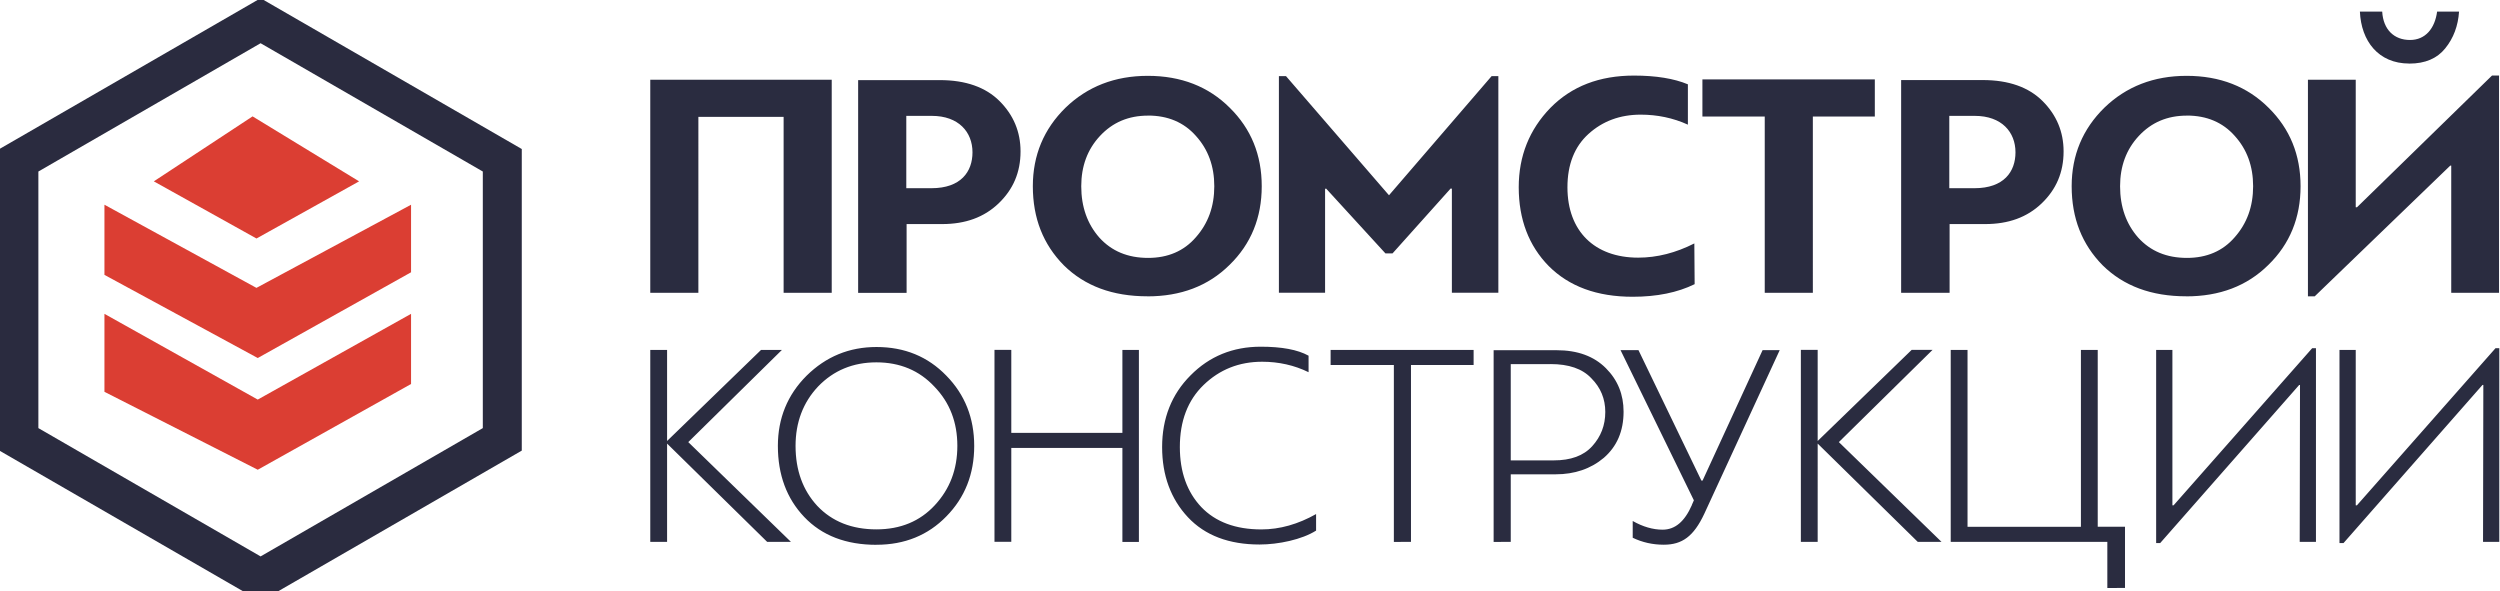
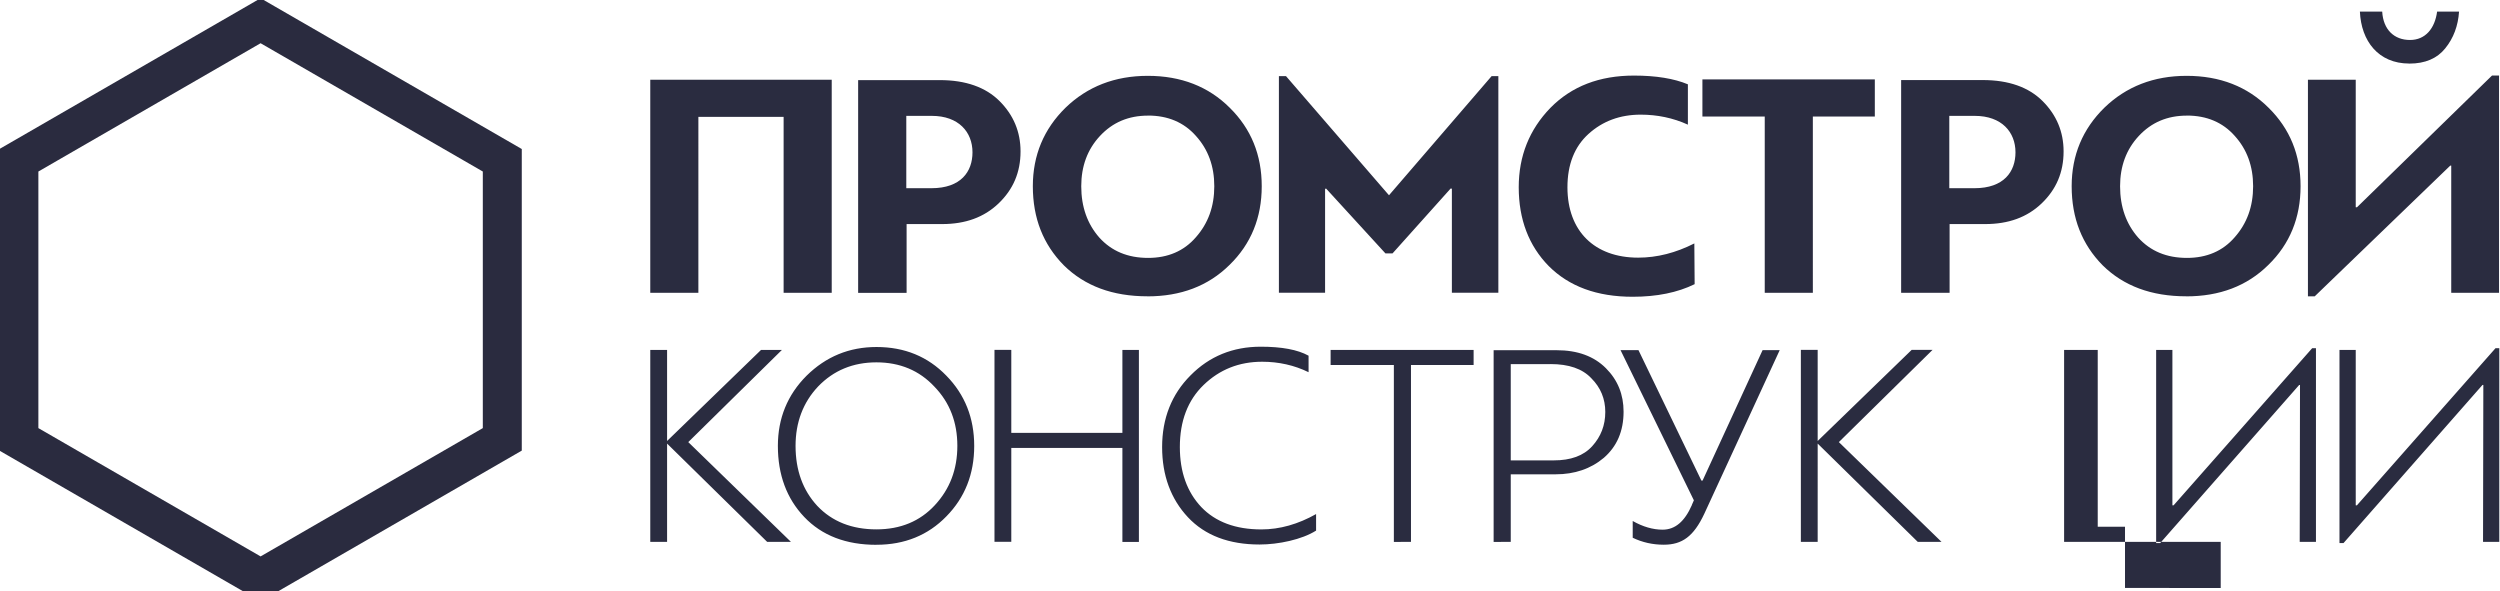
<svg xmlns="http://www.w3.org/2000/svg" width="186" height="44" viewBox="0 0 49.212 11.642">
  <g image-rendering="optimizeQuality" shape-rendering="geometricPrecision">
-     <path d="M7.068 3.57L5.048 4.695 3.027 3.57l1.944-1.279zm-5.013 1.841v-1.381l2.992 1.637 3.044-1.637V5.36L5.073 7.048zm3.018 3.836l3.018-1.688V6.178l-3.018 1.688L2.055 6.178v1.535z" fill="#db3e33" fill-rule="nonzero" />
    <path d="M.371 3.155L5.129.408 9.887 3.155v5.494L5.129 11.396.371 8.649z" fill="none" stroke="#2a2b3f" stroke-width=".767" />
  </g>
-   <path d="M15.425 2.301V5.764h.947V1.57h-3.572V5.764h.947V2.301zM33.353 4.792c-.362.184-.731.28-1.106.28-.858 0-1.392-.521-1.392-1.385 0-.451.14-.801.413-1.049.28-.254.623-.381 1.03-.381.324 0 .636.064.928.197v-.794c-.273-.114-.629-.172-1.061-.172-.68 0-1.227.21-1.646.636-.413.426-.623.947-.623 1.563 0 .629.197 1.15.591 1.551.4.4.947.604 1.652.604.477 0 .883-.083 1.22-.248l-.006-.801zm-15.507.972V4.411h.699c.458 0 .826-.133 1.112-.407s.432-.61.432-1.023c0-.388-.14-.718-.413-.991s-.667-.413-1.176-.413h-1.608v4.188h.953zm.496-3.483c.528 0 .801.318.801.718 0 .381-.229.706-.807.706h-.496V2.281h.502zM22.587 5.834c.655 0 1.195-.203 1.614-.617.426-.413.636-.934.636-1.551s-.21-1.131-.629-1.544c-.419-.419-.96-.629-1.614-.629-.648 0-1.188.21-1.621.629-.426.419-.642.934-.642 1.544 0 .629.203 1.144.61 1.557.413.407.96.61 1.646.61zm.013-3.559c.388 0 .705.133.941.4.242.267.362.597.362.991 0 .4-.121.731-.362 1.004-.235.273-.553.407-.941.407-.4 0-.718-.133-.96-.4-.235-.267-.356-.604-.356-1.01 0-.394.121-.725.369-.991s.559-.4.947-.4zm5.955 1.436c.013 0 .019 0 .025.006v2.046h.915v-4.264h-.133l-2.02 2.345-2.027-2.345h-.14v4.264h.909V3.717c.006 0 .013 0 .019-.006l1.169 1.277h.14L28.555 3.712zm7.131 2.053V2.294h1.22v-.731h-3.394v.731h1.227v3.47zM38.378 5.764V4.411h.7c.458 0 .826-.133 1.112-.407s.432-.61.432-1.023c0-.388-.14-.718-.413-.991S39.541 1.576 39.032 1.576h-1.608v4.188h.953zm.496-3.483c.528 0 .801.318.801.718 0 .381-.229.706-.807.706h-.496V2.281h.502zm4.163 3.553c.655 0 1.195-.203 1.614-.617.426-.413.636-.934.636-1.551s-.21-1.131-.629-1.544c-.419-.419-.96-.629-1.614-.629-.648 0-1.188.21-1.621.629-.426.419-.642.934-.642 1.544 0 .629.203 1.144.61 1.557.413.407.96.61 1.646.61zm.013-3.559c.388 0 .705.133.941.4.242.267.362.597.362.991 0 .4-.121.731-.362 1.004-.235.273-.553.407-.941.407-.4 0-.718-.133-.96-.4-.235-.267-.356-.604-.356-1.01 0-.394.121-.725.369-.991s.559-.4.947-.4zm6.146-.788h-.14L46.398 4.08h-.025V1.57h-.941v4.264h.133l2.669-2.574h.019v2.504h.941v-4.277zm-1.767-.235c.311 0 .547-.102.705-.299.165-.203.254-.445.273-.725h-.432c-.044.331-.229.559-.534.559-.311 0-.527-.203-.547-.559h-.439c.025.578.362 1.023.972 1.023zM15.392 6.888h-.411l-1.85 1.793v-1.793h-.331v3.779h.331V8.732l1.97 1.935h.468l-2.021-1.964zM17.253 10.724c.554 0 1.016-.188 1.376-.559.365-.371.548-.834.548-1.387 0-.548-.183-1.01-.548-1.382-.365-.377-.822-.565-1.376-.565-.537 0-.993.188-1.376.565-.377.377-.565.839-.565 1.382 0 .565.171 1.033.519 1.399s.822.548 1.422.548zm-1.593-1.947c0-.462.148-.856.445-1.17.303-.314.685-.474 1.147-.474s.845.16 1.142.479c.303.314.451.702.451 1.165s-.148.851-.445 1.17c-.291.314-.674.474-1.147.474-.485 0-.873-.154-1.165-.462-.285-.308-.428-.702-.428-1.182zm3.916-1.89v3.779h.331V8.818h2.187v1.85h.325V6.888h-.325v1.633h-2.187v-1.633zM25.908 10.119c-.354.2-.714.303-1.079.303-.508 0-.902-.148-1.182-.44-.28-.297-.422-.691-.422-1.182 0-.508.154-.919.468-1.222s.697-.457 1.153-.457c.325 0 .634.069.913.206v-.325c-.217-.12-.531-.177-.942-.177-.548 0-1.01.188-1.382.565-.371.371-.559.845-.559 1.41 0 .559.171 1.022.508 1.382s.811.537 1.41.537c.371 0 .834-.097 1.113-.274v-.325zm1.867.548V7.185h1.233v-.297h-2.815v.297h1.245v3.483zM29.739 10.667V9.337h.885c.371 0 .691-.108.948-.325.257-.223.388-.525.388-.908 0-.337-.114-.622-.348-.856s-.554-.354-.971-.354h-1.239v3.774zm.782-3.5c.36 0 .628.091.805.28.183.183.274.405.274.662 0 .263-.086.485-.257.674s-.422.28-.759.28h-.845V7.168h.782zm2.784 2.775c-.143.325-.33.485-.577.485-.188 0-.388-.057-.588-.171v.33c.188.091.394.137.611.137.36 0 .588-.16.799-.611l1.484-3.22H34.697l-1.182 2.569h-.023l-1.239-2.569H31.9l1.444 2.957-.04.091zm4.914.725l-2.021-1.964 1.844-1.815h-.411l-1.85 1.793v-1.793h-.331v3.779h.331V8.732l1.97 1.935zm3.612.907v-1.205h-.537V6.888h-.331v3.482H38.731V6.888h-.331v3.779h3.083v.908zm3.445-3.996l-.006 3.089h.32V6.854h-.074L42.787 9.948h-.023V6.888h-.32v3.802h.08l2.735-3.111zm3.592 0h.017l-.006 3.089H49.199V6.854h-.074l-2.729 3.094h-.023V6.888h-.32v3.802h.08z" image-rendering="optimizeQuality" shape-rendering="geometricPrecision" fill="#2a2c40" />
+   <path d="M15.425 2.301V5.764h.947V1.57h-3.572V5.764h.947V2.301zM33.353 4.792c-.362.184-.731.28-1.106.28-.858 0-1.392-.521-1.392-1.385 0-.451.14-.801.413-1.049.28-.254.623-.381 1.03-.381.324 0 .636.064.928.197v-.794c-.273-.114-.629-.172-1.061-.172-.68 0-1.227.21-1.646.636-.413.426-.623.947-.623 1.563 0 .629.197 1.15.591 1.551.4.4.947.604 1.652.604.477 0 .883-.083 1.22-.248l-.006-.801zm-15.507.972V4.411h.699c.458 0 .826-.133 1.112-.407s.432-.61.432-1.023c0-.388-.14-.718-.413-.991s-.667-.413-1.176-.413h-1.608v4.188h.953zm.496-3.483c.528 0 .801.318.801.718 0 .381-.229.706-.807.706h-.496V2.281h.502zM22.587 5.834c.655 0 1.195-.203 1.614-.617.426-.413.636-.934.636-1.551s-.21-1.131-.629-1.544c-.419-.419-.96-.629-1.614-.629-.648 0-1.188.21-1.621.629-.426.419-.642.934-.642 1.544 0 .629.203 1.144.61 1.557.413.407.96.61 1.646.61zm.013-3.559c.388 0 .705.133.941.4.242.267.362.597.362.991 0 .4-.121.731-.362 1.004-.235.273-.553.407-.941.407-.4 0-.718-.133-.96-.4-.235-.267-.356-.604-.356-1.01 0-.394.121-.725.369-.991s.559-.4.947-.4zm5.955 1.436c.013 0 .019 0 .025.006v2.046h.915v-4.264h-.133l-2.02 2.345-2.027-2.345h-.14v4.264h.909V3.717c.006 0 .013 0 .019-.006l1.169 1.277h.14L28.555 3.712zm7.131 2.053V2.294h1.22v-.731h-3.394v.731h1.227v3.47zM38.378 5.764V4.411h.7c.458 0 .826-.133 1.112-.407s.432-.61.432-1.023c0-.388-.14-.718-.413-.991S39.541 1.576 39.032 1.576h-1.608v4.188h.953zm.496-3.483c.528 0 .801.318.801.718 0 .381-.229.706-.807.706h-.496V2.281h.502zm4.163 3.553c.655 0 1.195-.203 1.614-.617.426-.413.636-.934.636-1.551s-.21-1.131-.629-1.544c-.419-.419-.96-.629-1.614-.629-.648 0-1.188.21-1.621.629-.426.419-.642.934-.642 1.544 0 .629.203 1.144.61 1.557.413.407.96.61 1.646.61zm.013-3.559c.388 0 .705.133.941.4.242.267.362.597.362.991 0 .4-.121.731-.362 1.004-.235.273-.553.407-.941.407-.4 0-.718-.133-.96-.4-.235-.267-.356-.604-.356-1.01 0-.394.121-.725.369-.991s.559-.4.947-.4zm6.146-.788h-.14L46.398 4.08h-.025V1.57h-.941v4.264h.133l2.669-2.574h.019v2.504h.941v-4.277zm-1.767-.235c.311 0 .547-.102.705-.299.165-.203.254-.445.273-.725h-.432c-.044.331-.229.559-.534.559-.311 0-.527-.203-.547-.559h-.439c.025.578.362 1.023.972 1.023zM15.392 6.888h-.411l-1.85 1.793v-1.793h-.331v3.779h.331V8.732l1.97 1.935h.468l-2.021-1.964zM17.253 10.724c.554 0 1.016-.188 1.376-.559.365-.371.548-.834.548-1.387 0-.548-.183-1.01-.548-1.382-.365-.377-.822-.565-1.376-.565-.537 0-.993.188-1.376.565-.377.377-.565.839-.565 1.382 0 .565.171 1.033.519 1.399s.822.548 1.422.548zm-1.593-1.947c0-.462.148-.856.445-1.17.303-.314.685-.474 1.147-.474s.845.16 1.142.479c.303.314.451.702.451 1.165s-.148.851-.445 1.17c-.291.314-.674.474-1.147.474-.485 0-.873-.154-1.165-.462-.285-.308-.428-.702-.428-1.182zm3.916-1.89v3.779h.331V8.818h2.187v1.85h.325V6.888h-.325v1.633h-2.187v-1.633zM25.908 10.119c-.354.2-.714.303-1.079.303-.508 0-.902-.148-1.182-.44-.28-.297-.422-.691-.422-1.182 0-.508.154-.919.468-1.222s.697-.457 1.153-.457c.325 0 .634.069.913.206v-.325c-.217-.12-.531-.177-.942-.177-.548 0-1.01.188-1.382.565-.371.371-.559.845-.559 1.41 0 .559.171 1.022.508 1.382s.811.537 1.41.537c.371 0 .834-.097 1.113-.274v-.325zm1.867.548V7.185h1.233v-.297h-2.815v.297h1.245v3.483zM29.739 10.667V9.337h.885c.371 0 .691-.108.948-.325.257-.223.388-.525.388-.908 0-.337-.114-.622-.348-.856s-.554-.354-.971-.354h-1.239v3.774zm.782-3.5c.36 0 .628.091.805.28.183.183.274.405.274.662 0 .263-.086.485-.257.674s-.422.28-.759.28h-.845V7.168h.782zm2.784 2.775c-.143.325-.33.485-.577.485-.188 0-.388-.057-.588-.171v.33c.188.091.394.137.611.137.36 0 .588-.16.799-.611l1.484-3.22H34.697l-1.182 2.569h-.023l-1.239-2.569H31.9l1.444 2.957-.04.091zm4.914.725l-2.021-1.964 1.844-1.815h-.411l-1.85 1.793v-1.793h-.331v3.779h.331V8.732l1.97 1.935zm3.612.907v-1.205h-.537V6.888h-.331v3.482V6.888h-.331v3.779h3.083v.908zm3.445-3.996l-.006 3.089h.32V6.854h-.074L42.787 9.948h-.023V6.888h-.32v3.802h.08l2.735-3.111zm3.592 0h.017l-.006 3.089H49.199V6.854h-.074l-2.729 3.094h-.023V6.888h-.32v3.802h.08z" image-rendering="optimizeQuality" shape-rendering="geometricPrecision" fill="#2a2c40" />
</svg>